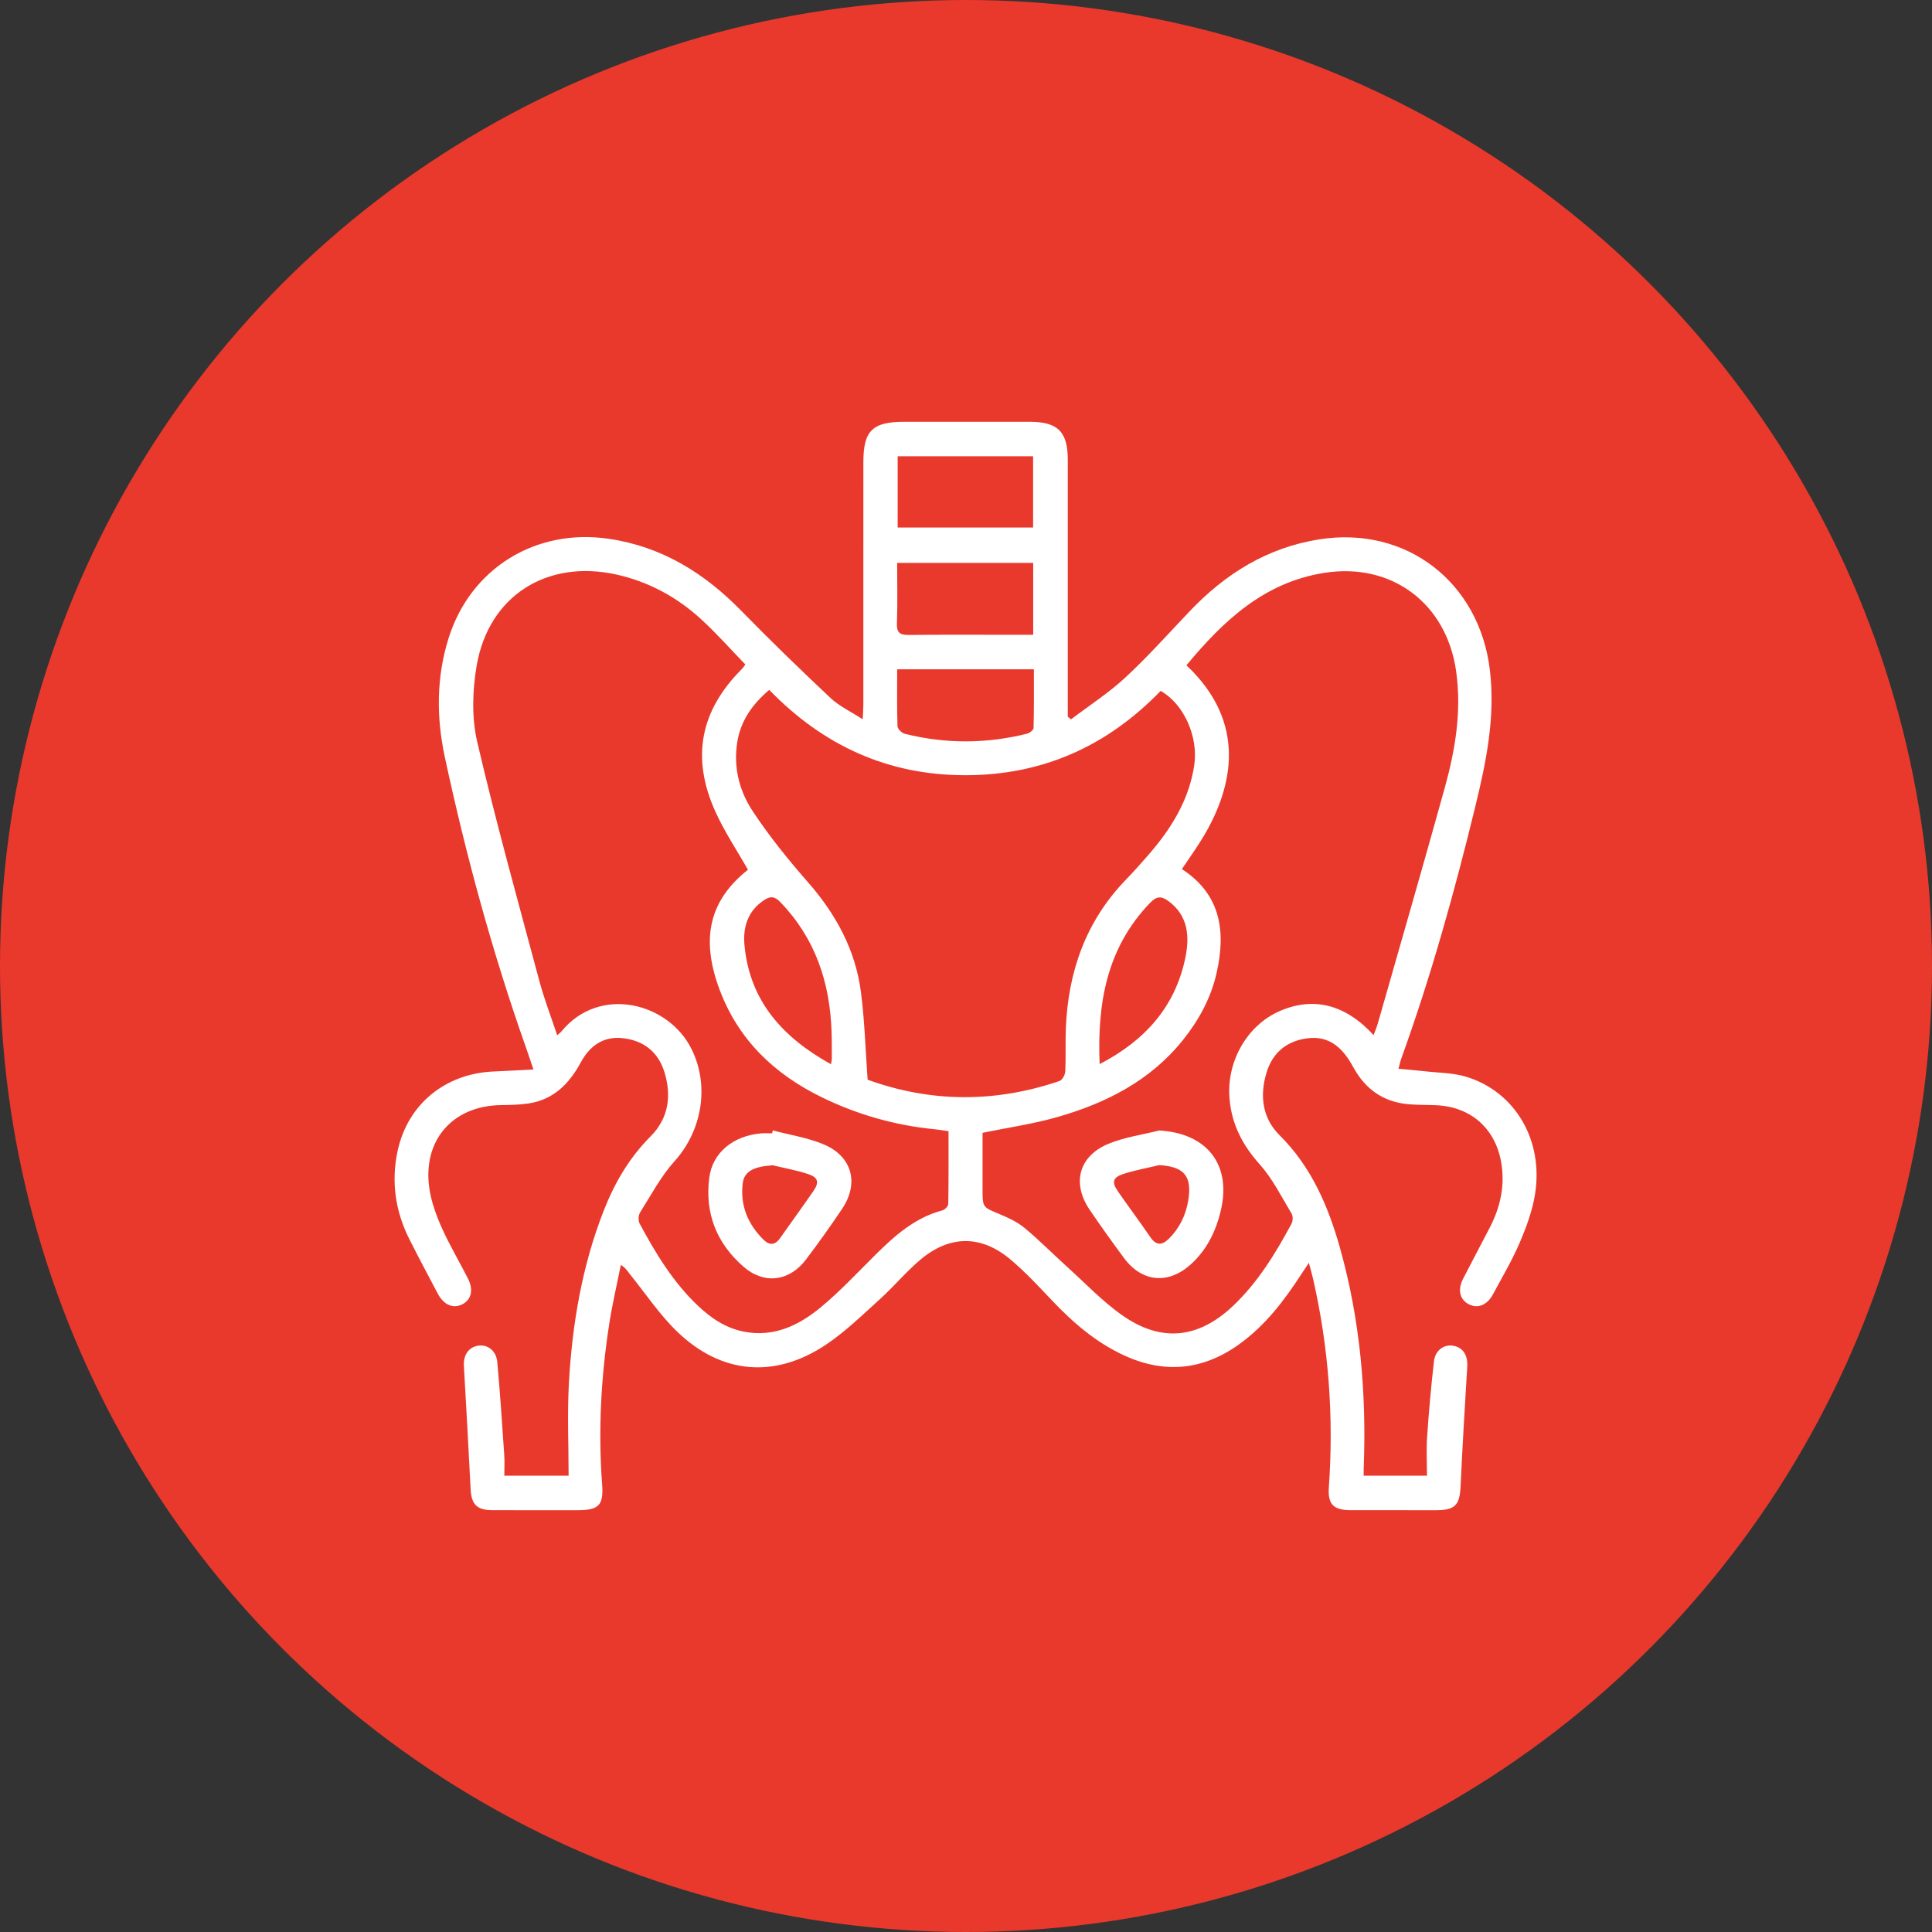
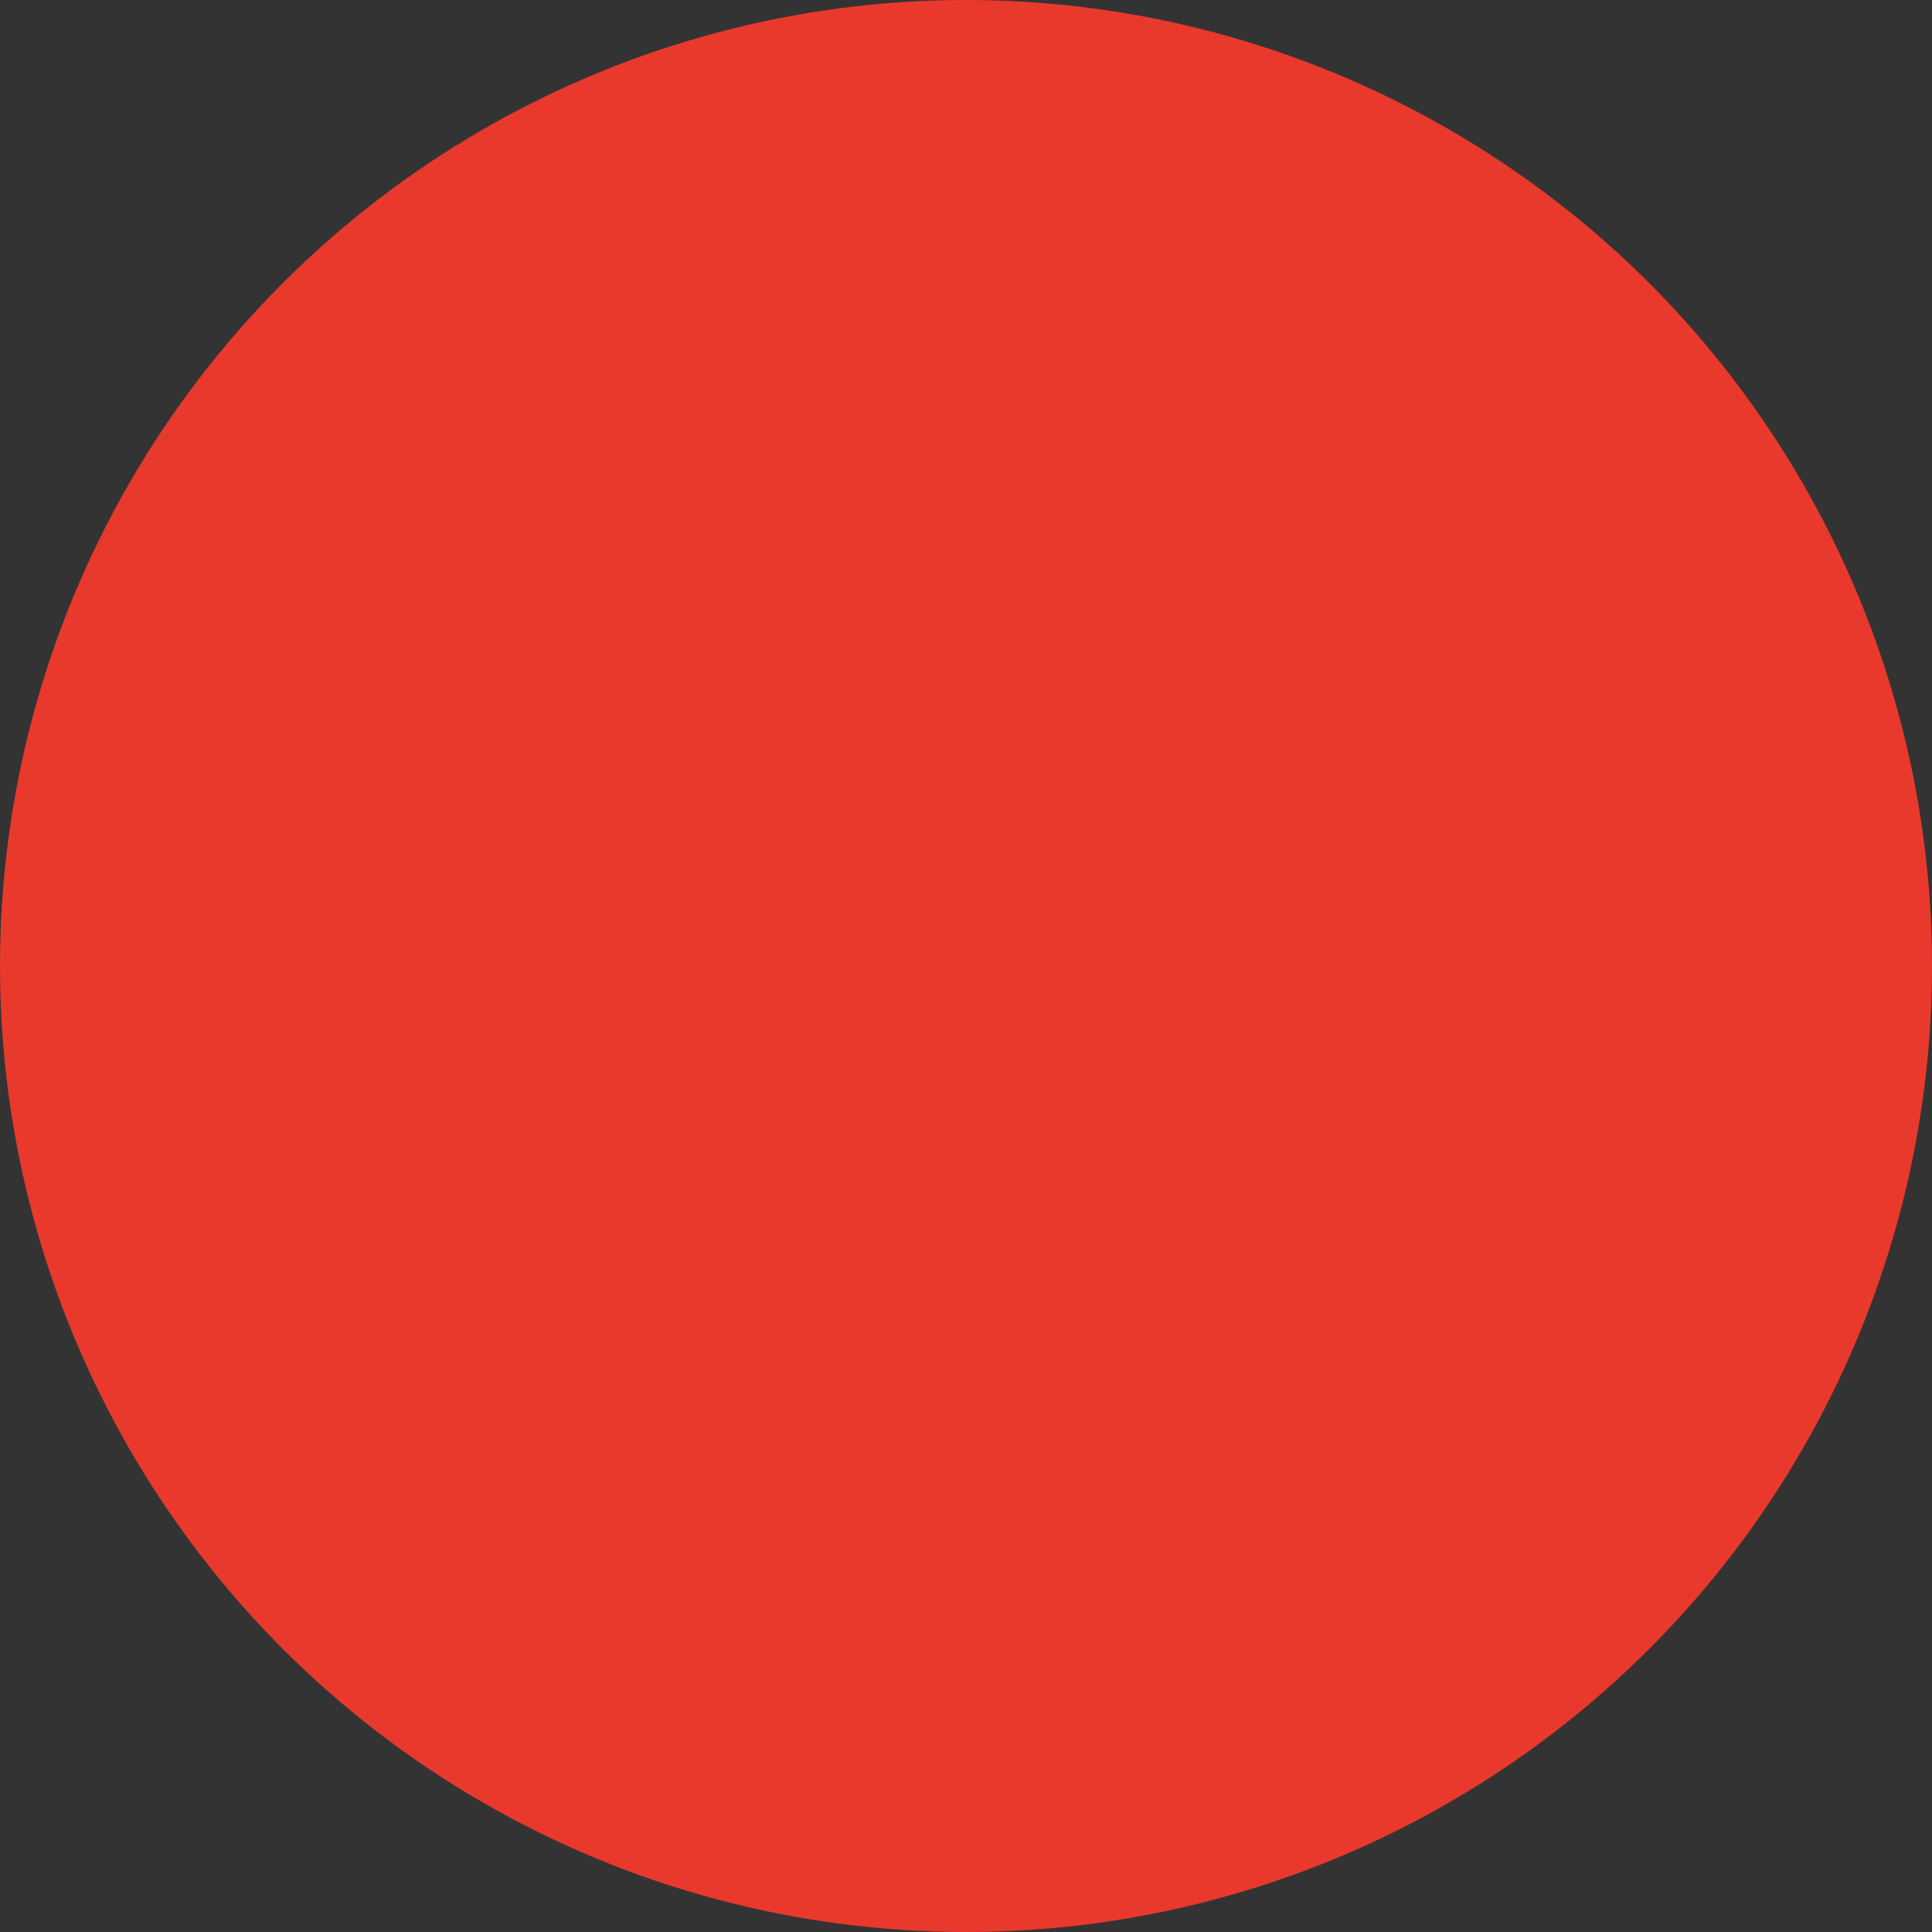
<svg xmlns="http://www.w3.org/2000/svg" width="142" height="142" viewBox="0 0 142 142" fill="none">
  <rect x="0" y="0" width="142" height="142" fill="#333333" stroke="none" />
  <circle cx="71" cy="71" r="71" fill="#E9392C" />
  <g clip-path="url(#clip0_43_1446)">
    <path d="M102.786 78.552C103.462 78.616 104.078 78.662 104.69 78.733C105.715 78.852 106.781 78.845 107.755 79.139C111.361 80.23 113.467 83.81 112.821 87.789C112.624 89.007 112.18 90.208 111.691 91.349C111.133 92.649 110.405 93.876 109.735 95.126C109.297 95.944 108.588 96.211 107.922 95.844C107.283 95.491 107.124 94.792 107.536 93.987C108.181 92.724 108.855 91.476 109.504 90.214C110.286 88.694 110.637 87.099 110.327 85.385C109.879 82.919 108.093 81.35 105.569 81.234C104.915 81.204 104.258 81.216 103.605 81.167C101.913 81.04 100.6 80.261 99.691 78.82C99.546 78.589 99.418 78.348 99.278 78.114C98.572 76.929 97.619 76.135 96.151 76.307C94.591 76.489 93.528 77.353 93.079 78.865C92.58 80.549 92.779 82.178 94.048 83.439C96.381 85.757 97.618 88.636 98.483 91.708C99.976 97.008 100.444 102.429 100.23 107.919C100.224 108.081 100.229 108.243 100.229 108.462H104.881C104.881 107.486 104.827 106.533 104.892 105.589C105.02 103.74 105.184 101.893 105.395 100.051C105.487 99.243 106.134 98.791 106.817 98.912C107.531 99.037 107.891 99.614 107.841 100.436C107.664 103.374 107.486 106.312 107.351 109.253C107.288 110.611 106.95 110.995 105.582 110.997C103.479 111 101.377 111.001 99.274 110.996C98.01 110.993 97.579 110.571 97.669 109.312C98.035 104.156 97.661 99.059 96.517 94.019C96.44 93.679 96.339 93.344 96.2 92.818C95.954 93.187 95.797 93.416 95.646 93.65C94.394 95.585 93.006 97.404 91.116 98.774C88.451 100.707 85.61 100.998 82.619 99.62C80.552 98.668 78.866 97.212 77.313 95.574C76.32 94.525 75.331 93.455 74.224 92.535C72.096 90.766 69.807 90.781 67.673 92.564C66.61 93.453 65.717 94.542 64.686 95.474C63.394 96.641 62.134 97.879 60.695 98.84C56.952 101.338 53.026 101.005 49.789 97.891C48.484 96.636 47.458 95.091 46.313 93.672C46.133 93.449 45.995 93.192 45.631 92.968C45.345 94.403 45.009 95.83 44.783 97.274C44.172 101.198 43.959 105.142 44.256 109.11C44.372 110.646 44.002 110.996 42.453 110.997C40.35 110.998 38.247 111.003 36.145 110.994C35.045 110.99 34.645 110.553 34.59 109.455C34.439 106.433 34.268 103.412 34.096 100.392C34.049 99.584 34.452 99.001 35.166 98.903C35.844 98.811 36.473 99.277 36.548 100.097C36.758 102.376 36.905 104.662 37.062 106.946C37.096 107.431 37.067 107.92 37.067 108.463H41.792C41.792 106.171 41.688 103.906 41.814 101.654C42.058 97.306 42.781 93.035 44.384 88.955C45.179 86.931 46.253 85.091 47.812 83.53C49.129 82.212 49.371 80.563 48.842 78.821C48.382 77.311 47.299 76.464 45.738 76.301C44.31 76.152 43.327 76.904 42.685 78.088C41.834 79.66 40.685 80.821 38.853 81.101C38.182 81.204 37.493 81.213 36.812 81.224C33.252 81.276 31.026 83.833 31.562 87.384C31.71 88.364 32.066 89.336 32.473 90.246C33.04 91.513 33.752 92.715 34.386 93.953C34.819 94.797 34.651 95.528 33.974 95.868C33.306 96.203 32.618 95.915 32.178 95.085C31.475 93.76 30.773 92.433 30.097 91.095C29.05 89.025 28.737 86.838 29.229 84.571C29.973 81.142 32.748 78.89 36.311 78.751C37.227 78.715 38.142 78.66 39.207 78.606C38.981 77.941 38.824 77.461 38.656 76.985C36.191 70.007 34.249 62.882 32.696 55.652C32.069 52.734 32.065 49.791 32.97 46.907C34.586 41.76 39.384 38.808 44.755 39.602C48.653 40.178 51.777 42.123 54.488 44.897C56.621 47.08 58.814 49.207 61.038 51.298C61.678 51.9 62.519 52.29 63.406 52.868C63.428 52.417 63.454 52.134 63.454 51.852C63.456 45.899 63.456 39.946 63.456 33.993C63.456 31.65 64.113 31 66.485 31C69.543 31 72.602 30.999 75.66 31C77.745 31 78.481 31.726 78.481 33.789C78.482 39.797 78.481 45.805 78.481 51.813V52.677C78.561 52.742 78.641 52.806 78.721 52.87C80.055 51.857 81.477 50.941 82.7 49.808C84.359 48.27 85.872 46.575 87.434 44.933C90.065 42.166 93.153 40.239 96.986 39.639C103.38 38.639 108.744 42.805 109.506 49.263C109.913 52.708 109.235 55.994 108.431 59.289C106.906 65.544 105.184 71.74 102.995 77.799C102.923 77.999 102.88 78.209 102.787 78.552L102.786 78.552ZM69.715 83.141C69.318 83.085 69.001 83.028 68.681 82.997C65.774 82.712 63.007 81.923 60.386 80.641C56.893 78.934 54.252 76.407 52.874 72.698C51.475 68.929 52.163 66.156 54.974 63.926C54.163 62.496 53.248 61.132 52.58 59.656C50.784 55.681 51.468 52.234 54.517 49.183C54.606 49.094 54.673 48.985 54.784 48.841C53.707 47.728 52.709 46.602 51.611 45.585C49.82 43.926 47.734 42.772 45.331 42.233C40.215 41.086 35.916 43.782 35.034 48.926C34.722 50.745 34.66 52.745 35.074 54.524C36.446 60.413 38.073 66.242 39.638 72.085C39.994 73.417 40.495 74.711 40.953 76.093C41.118 75.944 41.205 75.883 41.27 75.805C44.056 72.395 49.137 73.668 50.837 77.124C52.164 79.821 51.597 83.106 49.584 85.341C48.579 86.456 47.856 87.829 47.047 89.112C46.917 89.317 46.898 89.72 47.013 89.933C48.193 92.124 49.475 94.251 51.307 95.98C52.272 96.891 53.35 97.619 54.685 97.877C56.861 98.299 58.686 97.431 60.276 96.126C61.724 94.937 63.01 93.547 64.346 92.224C65.773 90.811 67.251 89.494 69.265 88.962C69.444 88.914 69.693 88.657 69.696 88.493C69.727 86.725 69.716 84.956 69.716 83.141H69.715ZM100.957 76.081C101.081 75.741 101.198 75.473 101.277 75.194C102.921 69.43 104.589 63.673 106.19 57.898C106.965 55.1 107.438 52.262 107.023 49.326C106.316 44.34 102.283 41.324 97.338 42.104C92.895 42.804 89.913 45.636 87.2 48.898C91.676 53.111 90.632 57.818 88.46 61.473C87.974 62.29 87.411 63.06 86.867 63.877C89.741 65.742 90.109 68.471 89.419 71.514C89.004 73.351 88.116 74.98 86.941 76.446C84.534 79.448 81.269 81.091 77.67 82.115C75.925 82.612 74.112 82.871 72.216 83.261C72.216 84.588 72.216 86.001 72.216 87.414C72.216 88.75 72.228 88.721 73.432 89.221C74.081 89.491 74.751 89.797 75.287 90.239C76.377 91.14 77.373 92.155 78.425 93.104C79.778 94.324 81.046 95.672 82.531 96.705C85.38 98.687 88.1 98.373 90.617 95.992C92.446 94.262 93.74 92.143 94.921 89.952C95.029 89.752 95.044 89.388 94.933 89.203C94.19 87.972 93.54 86.646 92.595 85.589C91.317 84.16 90.517 82.62 90.366 80.715C90.151 78.013 91.66 75.361 94.046 74.318C96.515 73.237 98.866 73.8 100.958 76.08L100.957 76.081ZM63.77 79.358C68.404 81.037 73.135 81.067 77.874 79.452C78.078 79.382 78.285 78.995 78.297 78.746C78.349 77.684 78.295 76.617 78.339 75.555C78.512 71.404 79.81 67.702 82.746 64.664C83.315 64.075 83.86 63.463 84.398 62.846C86.071 60.925 87.39 58.822 87.776 56.241C88.088 54.158 87.02 51.745 85.307 50.781C81.398 54.818 76.67 56.975 70.96 56.978C65.223 56.98 60.487 54.775 56.538 50.706C55.273 51.782 54.44 52.987 54.188 54.546C53.89 56.391 54.34 58.136 55.326 59.627C56.537 61.458 57.931 63.184 59.381 64.839C61.433 67.18 62.868 69.801 63.274 72.889C63.551 74.991 63.607 77.122 63.77 79.358L63.77 79.358ZM65.978 38.773H75.932V33.534H65.978V38.773ZM75.939 46.657V41.373H65.939C65.939 42.887 65.976 44.355 65.923 45.818C65.897 46.532 66.169 46.677 66.818 46.669C69.434 46.639 72.051 46.657 74.669 46.657C75.072 46.657 75.476 46.657 75.94 46.657H75.939ZM65.941 49.192C65.941 50.661 65.919 52.023 65.965 53.381C65.972 53.575 66.276 53.875 66.492 53.929C69.483 54.682 72.485 54.673 75.477 53.928C75.67 53.88 75.963 53.659 75.966 53.511C76.003 52.08 75.989 50.648 75.989 49.192H65.941L65.941 49.192ZM61.072 78.219C61.111 78.014 61.138 77.937 61.138 77.86C61.135 77.178 61.142 76.496 61.119 75.815C60.996 72.203 59.923 68.971 57.362 66.313C56.955 65.89 56.645 65.84 56.179 66.145C54.956 66.944 54.593 68.144 54.72 69.485C55.108 73.59 57.528 76.249 61.072 78.219V78.219ZM80.823 78.212C84.15 76.483 86.378 74.001 87.121 70.397C87.443 68.837 87.343 67.276 85.839 66.201C85.332 65.839 84.993 65.878 84.529 66.359C81.349 69.663 80.634 73.724 80.823 78.212Z" fill="white" />
    <path d="M56.8 83.085C58.054 83.418 59.365 83.614 60.548 84.114C62.632 84.994 63.153 86.96 61.904 88.833C61.056 90.103 60.164 91.347 59.245 92.567C58.037 94.171 56.185 94.431 54.667 93.119C52.677 91.4 51.786 89.171 52.134 86.541C52.375 84.716 53.891 83.479 55.93 83.302C56.201 83.278 56.475 83.299 56.748 83.299C56.765 83.227 56.782 83.156 56.799 83.085H56.8ZM56.794 85.647C55.388 85.74 54.694 86.096 54.588 86.981C54.393 88.606 54.97 89.979 56.117 91.117C56.545 91.542 56.965 91.533 57.338 90.999C58.15 89.837 58.99 88.696 59.793 87.528C60.227 86.895 60.135 86.537 59.393 86.291C58.548 86.011 57.662 85.856 56.794 85.647H56.794Z" fill="white" />
    <path d="M85.191 83.09C88.691 83.28 90.52 85.579 89.733 88.95C89.372 90.496 88.694 91.884 87.491 92.956C85.837 94.429 83.921 94.232 82.609 92.459C81.749 91.296 80.905 90.12 80.093 88.924C78.756 86.954 79.293 84.952 81.506 84.053C82.673 83.579 83.959 83.402 85.191 83.091V83.09ZM85.203 85.634C84.309 85.85 83.397 86.01 82.527 86.298C81.791 86.542 81.707 86.9 82.15 87.541C82.939 88.684 83.774 89.797 84.56 90.943C84.984 91.562 85.417 91.528 85.896 91.057C86.702 90.266 87.171 89.288 87.342 88.187C87.616 86.419 87.016 85.748 85.203 85.634Z" fill="white" />
  </g>
  <defs>
    <clipPath id="clip0_43_1446">
-       <rect width="83.937" height="80" fill="white" transform="translate(29 31)" />
-     </clipPath>
+       </clipPath>
  </defs>
</svg>